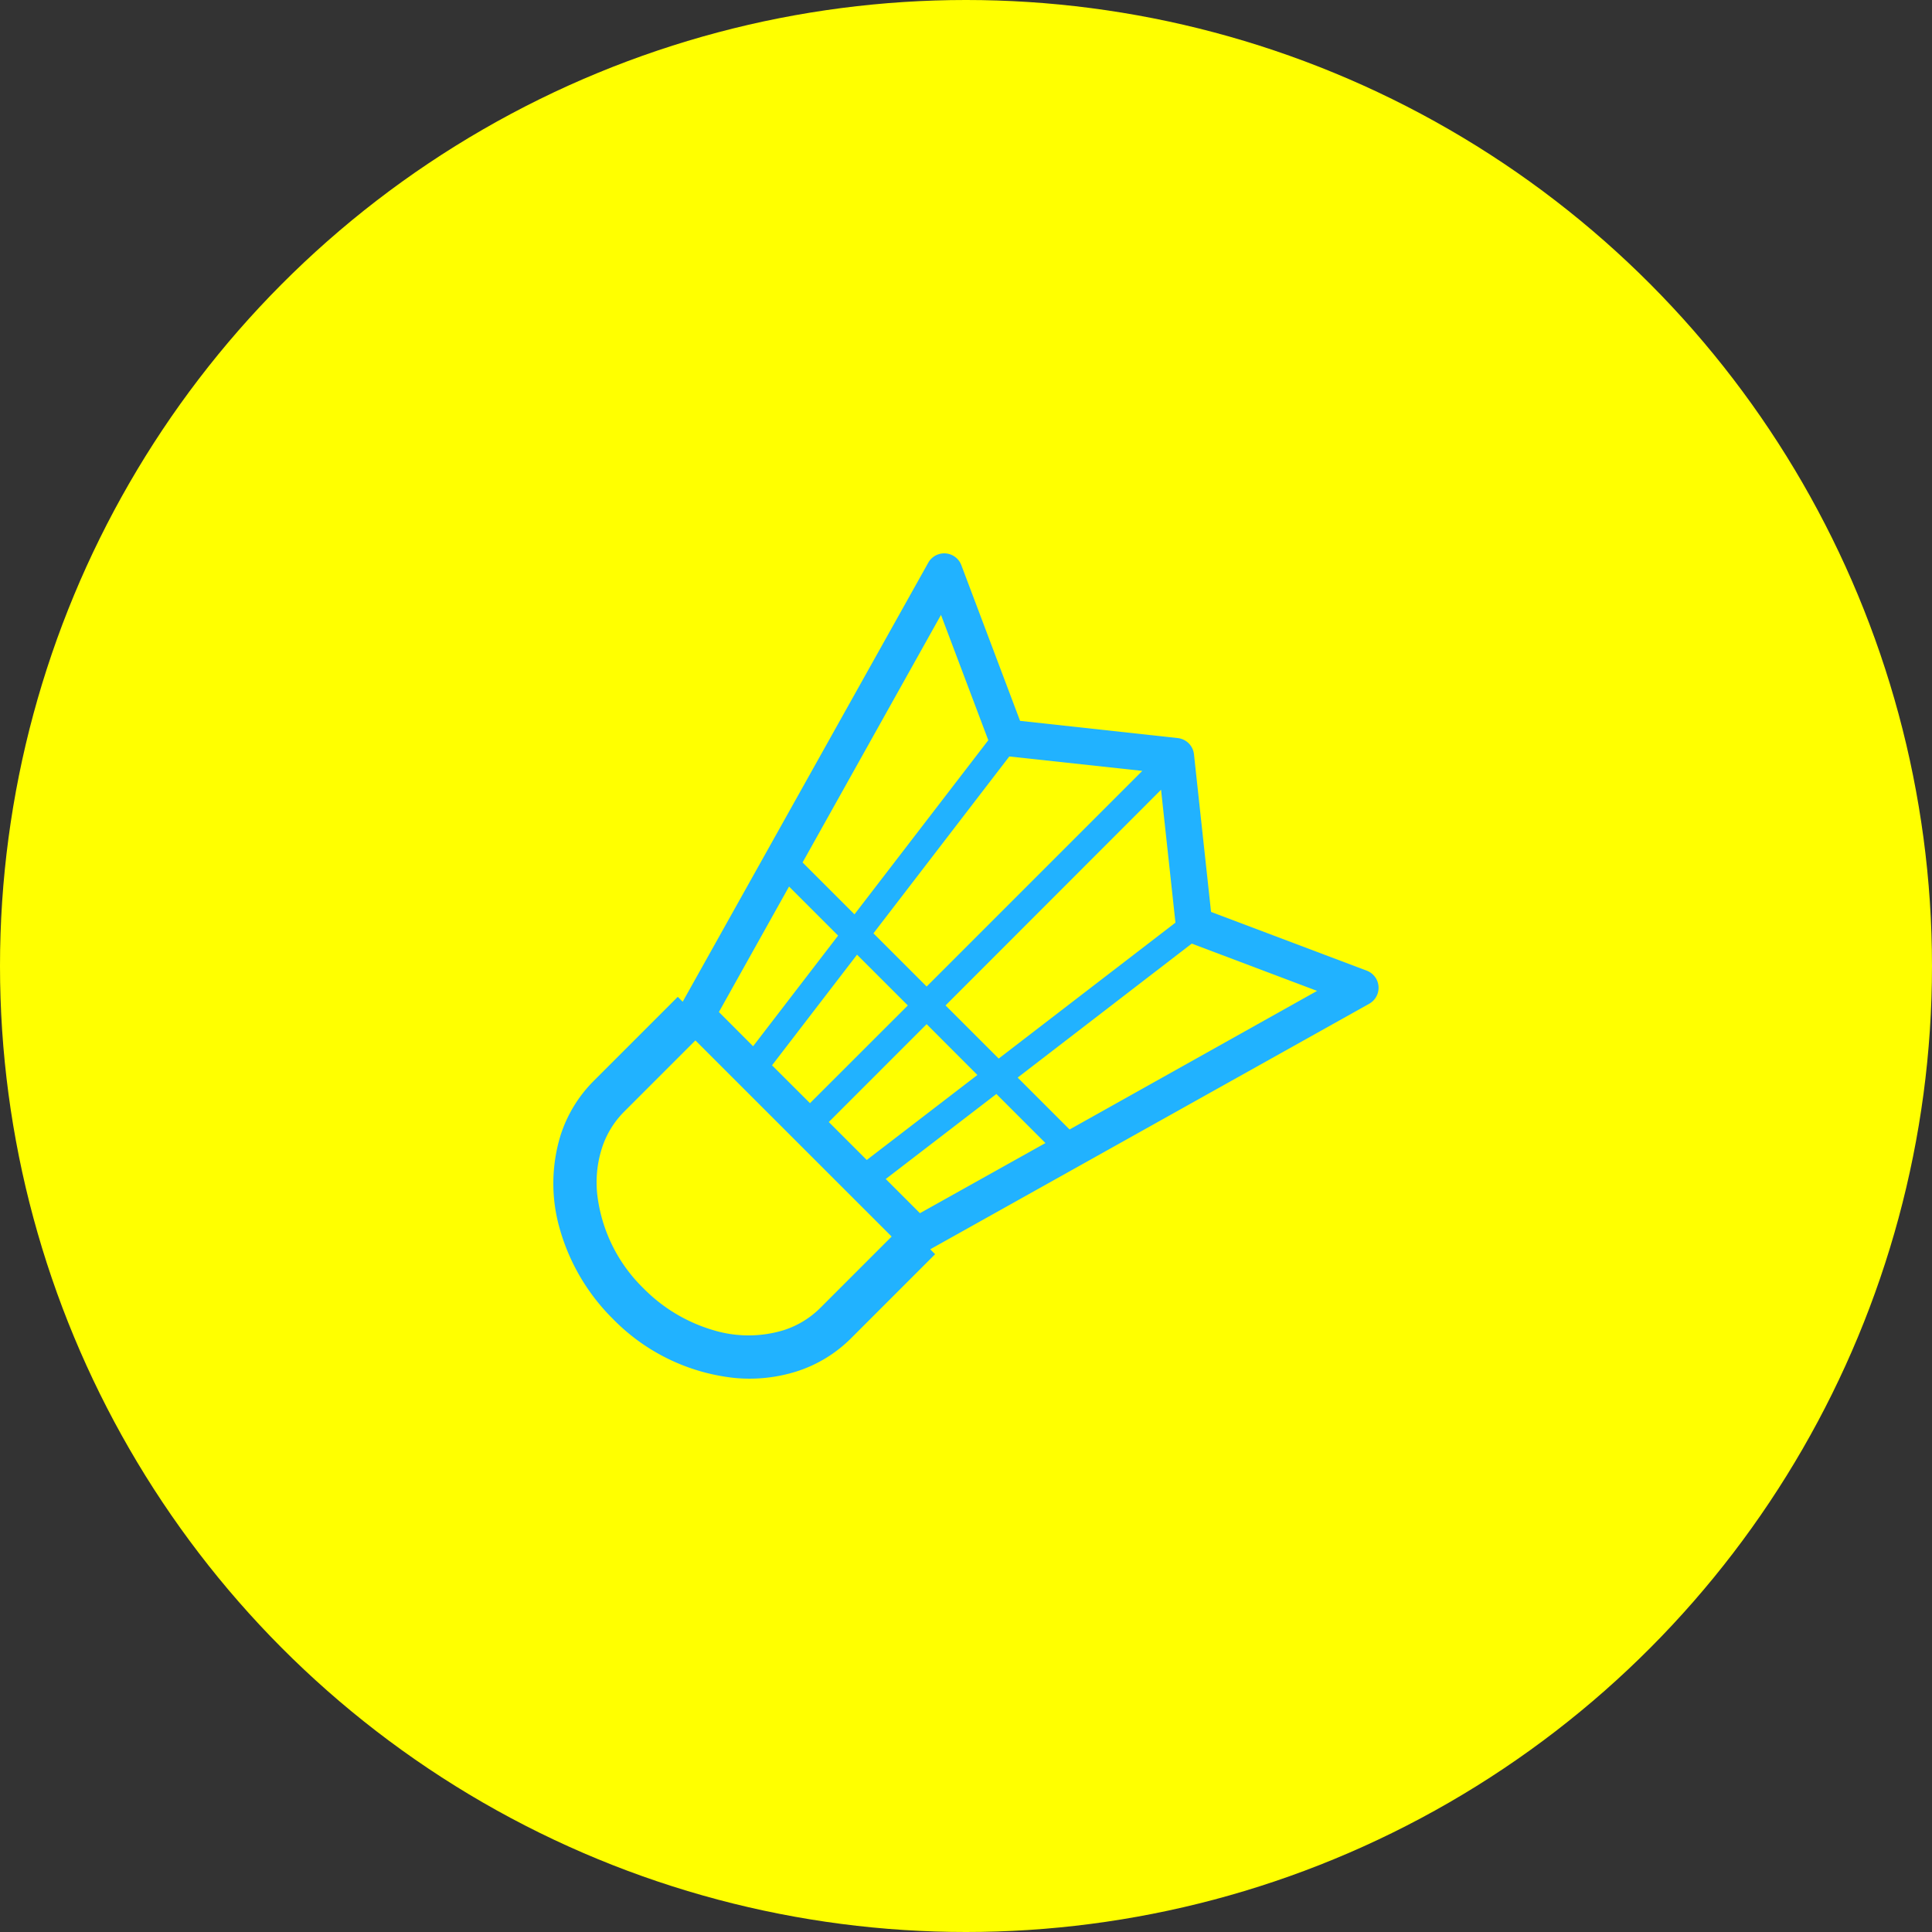
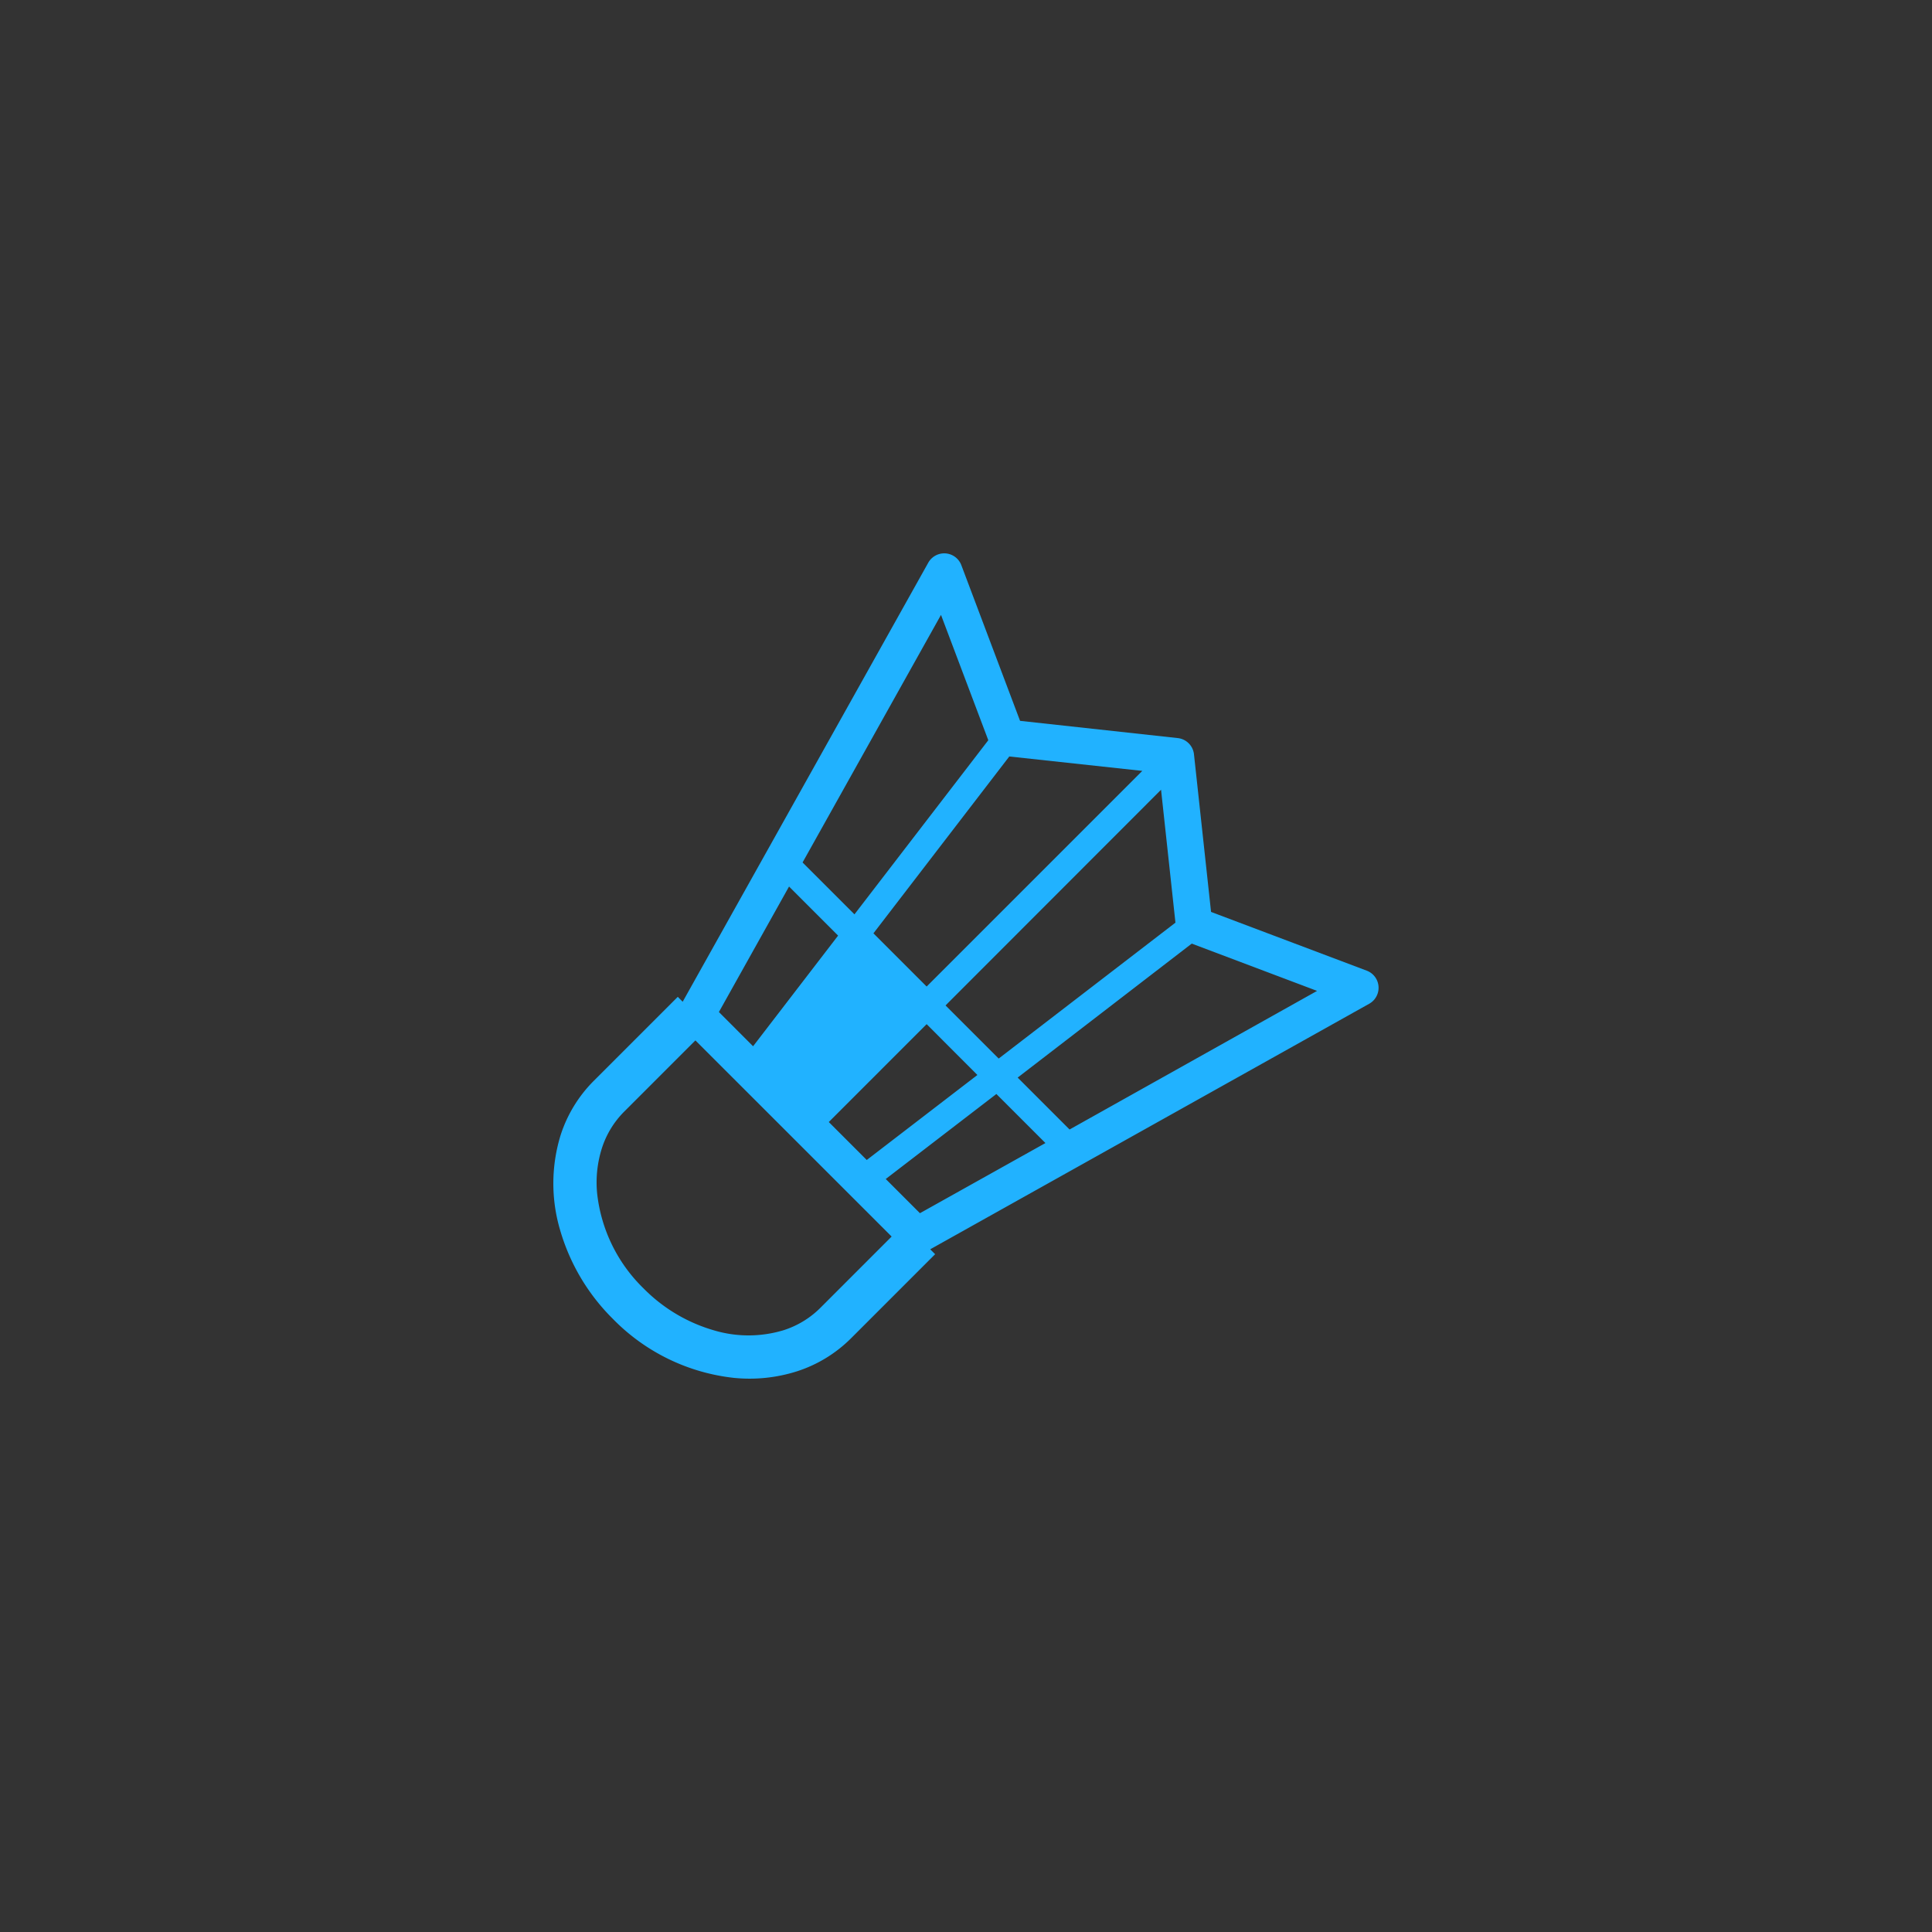
<svg xmlns="http://www.w3.org/2000/svg" width="100" height="100">
  <rect width="100%" height="100%" fill="#333333" stroke="none" />
  <g data-name="グループ 1617" transform="translate(17786 14061)">
-     <circle data-name="楕円形 40" cx="50" cy="50" r="50" transform="translate(-17786 -14061)" fill="#ff0" />
-     <path data-name="パス 167" d="M-17715.259-14010.759l-8.057-3.04-.884-8.16a.948.948 0 0 0-.838-.838l-8.164-.892-3.039-8.057a.947.947 0 0 0-1.713-.127l-12.71 22.723-.254-.254-4.36 4.36a7 7 0 0 0-1.705 2.8 8.488 8.488 0 0 0-.025 4.914 10.624 10.624 0 0 0 2.736 4.6 10.323 10.323 0 0 0 6.262 3.049 8.1 8.1 0 0 0 3.252-.337 6.987 6.987 0 0 0 2.8-1.705l4.36-4.36-.254-.254 22.724-12.71a.947.947 0 0 0-.131-1.712zm-9.9-2.485l-9.149 7.035-2.751-2.75 11.155-11.164zm-12.878 5.254l2.627 2.631-5.727 4.4-1.965-1.965zm-6.038 4.091l-1.965-1.96 4.4-5.727 2.629 2.627zm17.2-17.2l-11.162 11.162-2.754-2.754 7.032-9.154zm-10.419-8.074l2.448 6.487-6.927 9.012-2.686-2.685zm-7.865 14.06l2.539 2.54-4.4 5.727-1.77-1.771zm1.62 21.808a4.725 4.725 0 0 1-1.908 1.158 6.256 6.256 0 0 1-3.618 0 8.381 8.381 0 0 1-3.624-2.165 8.086 8.086 0 0 1-2.4-4.888 5.835 5.835 0 0 1 .238-2.354 4.723 4.723 0 0 1 1.155-1.905l3.69-3.69 10.157 10.153zm5.155-4.9l-1.77-1.77 5.727-4.4 2.539 2.539zm7.745-4.332l-2.687-2.687 9.011-6.935 6.487 2.448z" fill="#21b2ff" />
+     <path data-name="パス 167" d="M-17715.259-14010.759l-8.057-3.04-.884-8.16a.948.948 0 0 0-.838-.838l-8.164-.892-3.039-8.057a.947.947 0 0 0-1.713-.127l-12.71 22.723-.254-.254-4.36 4.36a7 7 0 0 0-1.705 2.8 8.488 8.488 0 0 0-.025 4.914 10.624 10.624 0 0 0 2.736 4.6 10.323 10.323 0 0 0 6.262 3.049 8.1 8.1 0 0 0 3.252-.337 6.987 6.987 0 0 0 2.8-1.705l4.36-4.36-.254-.254 22.724-12.71a.947.947 0 0 0-.131-1.712zm-9.9-2.485l-9.149 7.035-2.751-2.75 11.155-11.164zm-12.878 5.254l2.627 2.631-5.727 4.4-1.965-1.965zm-6.038 4.091zm17.2-17.2l-11.162 11.162-2.754-2.754 7.032-9.154zm-10.419-8.074l2.448 6.487-6.927 9.012-2.686-2.685zm-7.865 14.06l2.539 2.54-4.4 5.727-1.77-1.771zm1.62 21.808a4.725 4.725 0 0 1-1.908 1.158 6.256 6.256 0 0 1-3.618 0 8.381 8.381 0 0 1-3.624-2.165 8.086 8.086 0 0 1-2.4-4.888 5.835 5.835 0 0 1 .238-2.354 4.723 4.723 0 0 1 1.155-1.905l3.69-3.69 10.157 10.153zm5.155-4.9l-1.77-1.77 5.727-4.4 2.539 2.539zm7.745-4.332l-2.687-2.687 9.011-6.935 6.487 2.448z" fill="#21b2ff" />
  </g>
</svg>